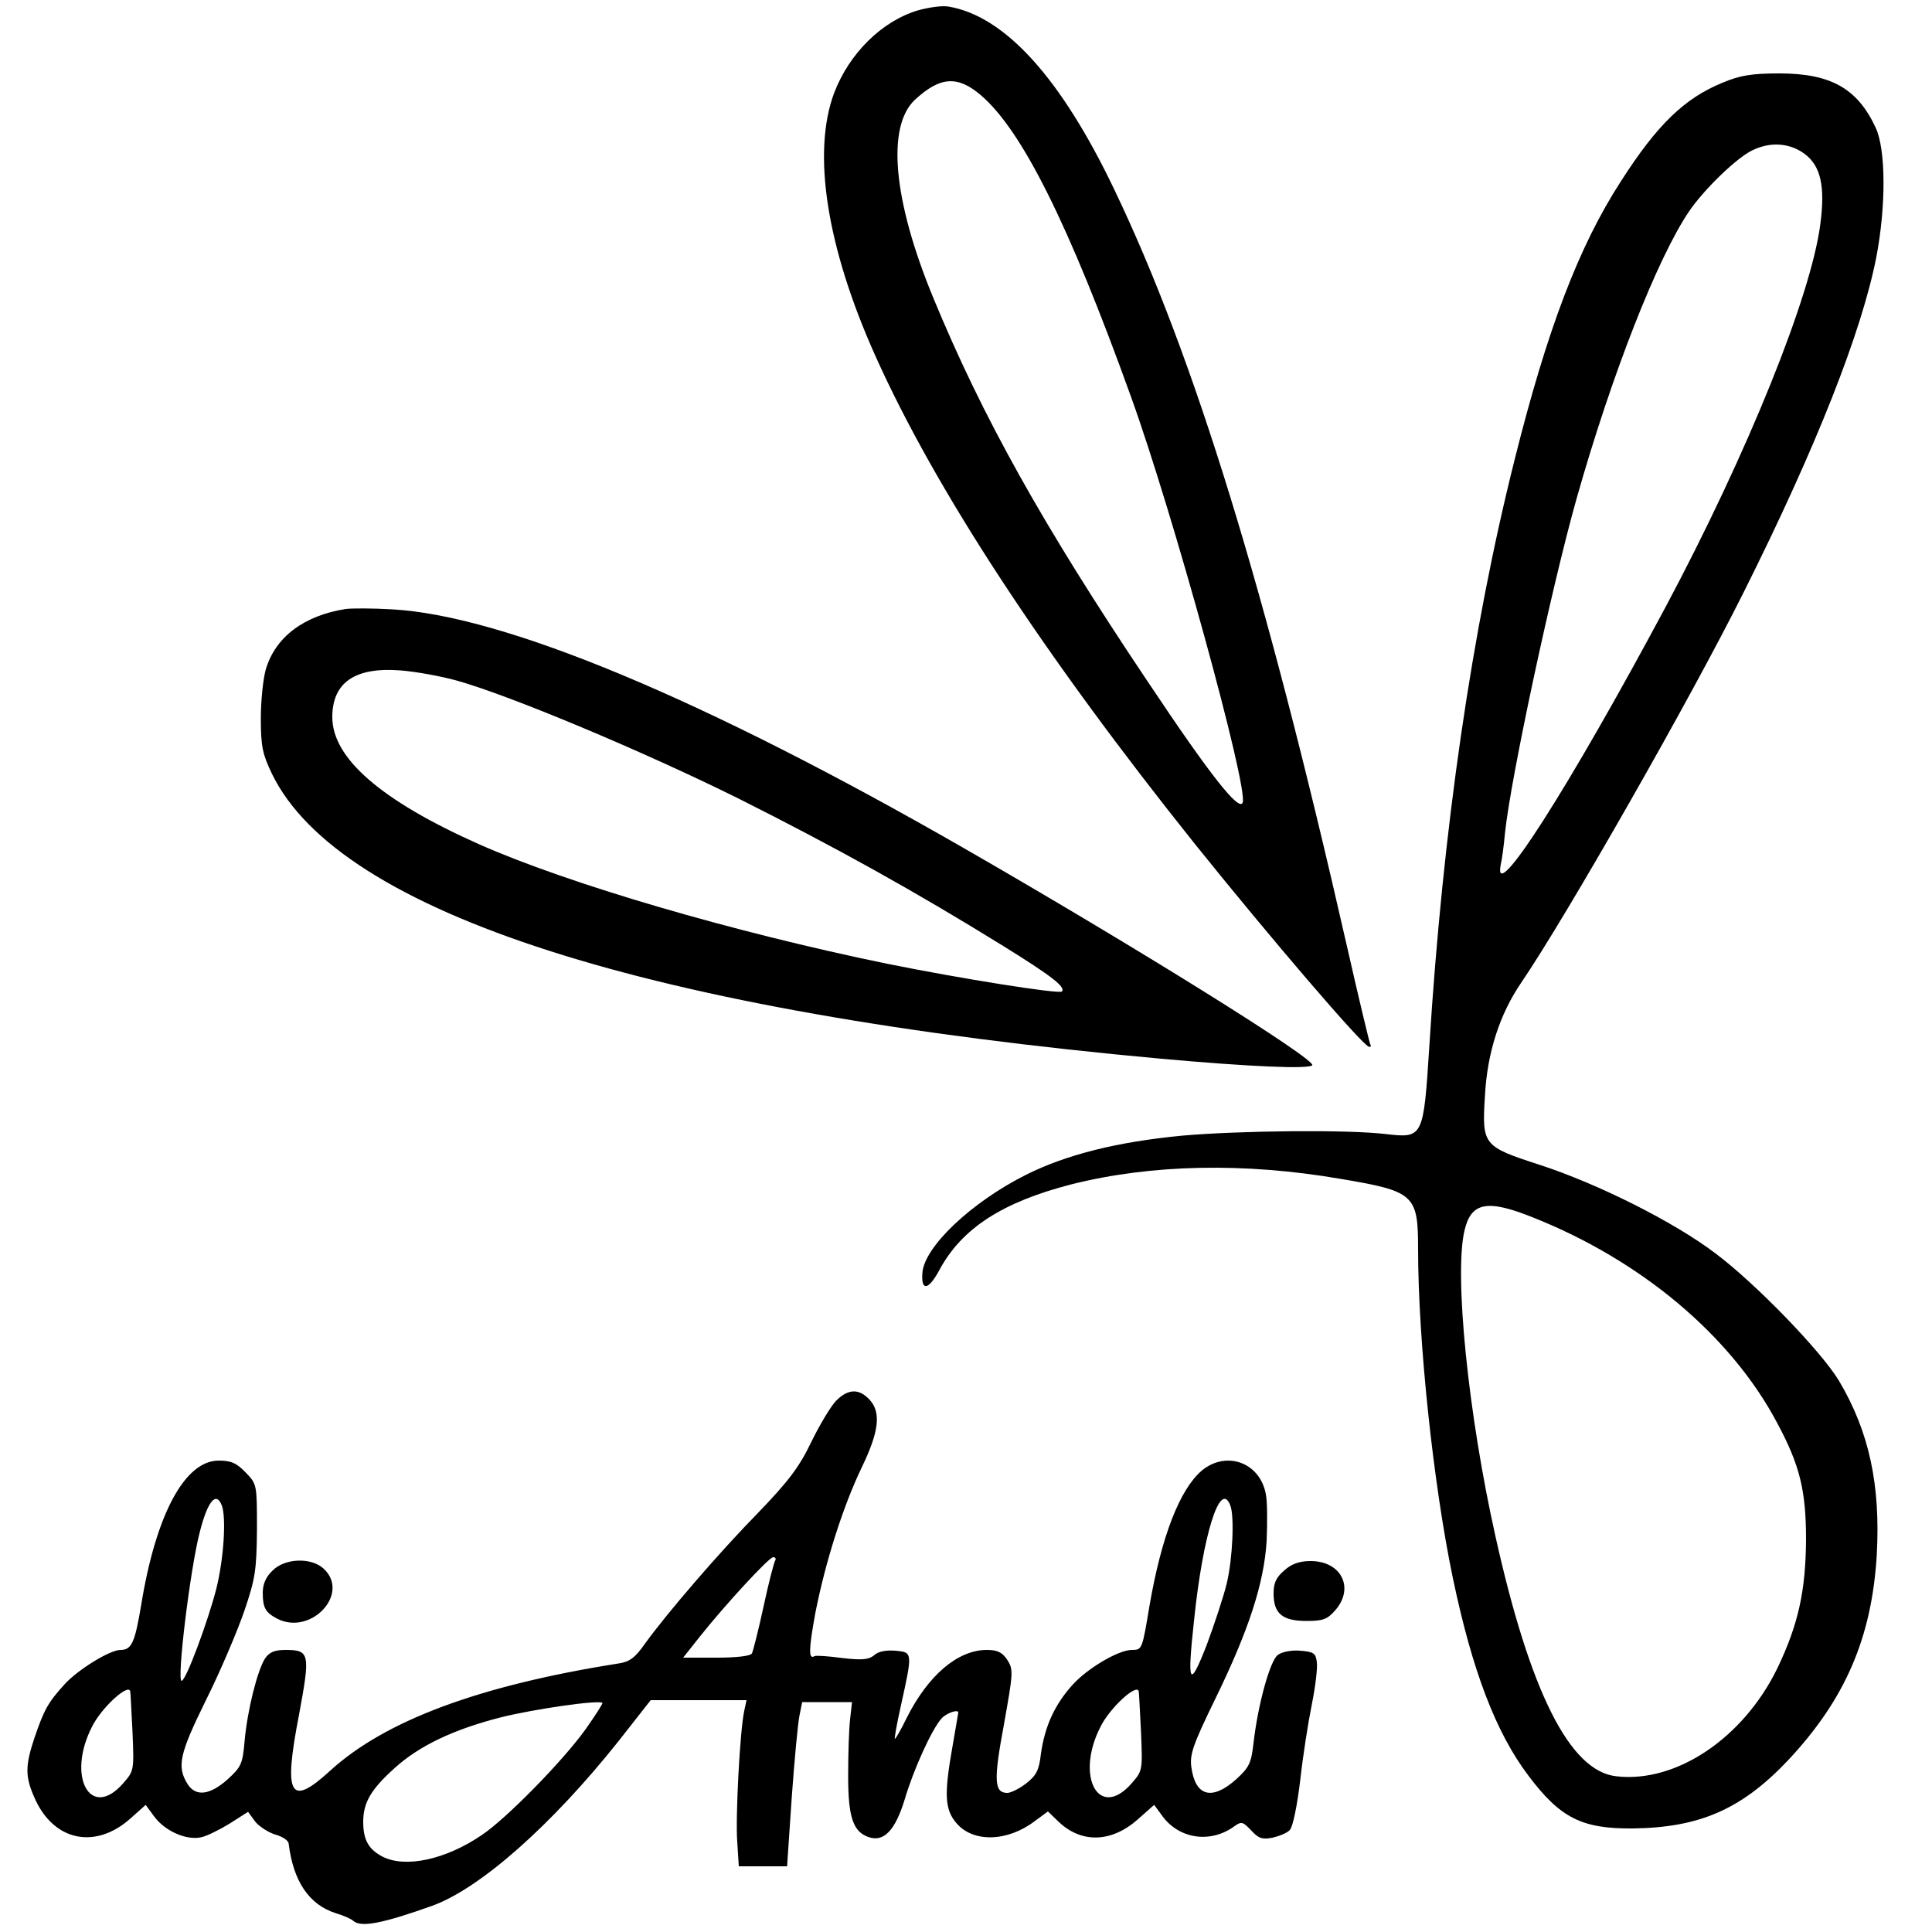
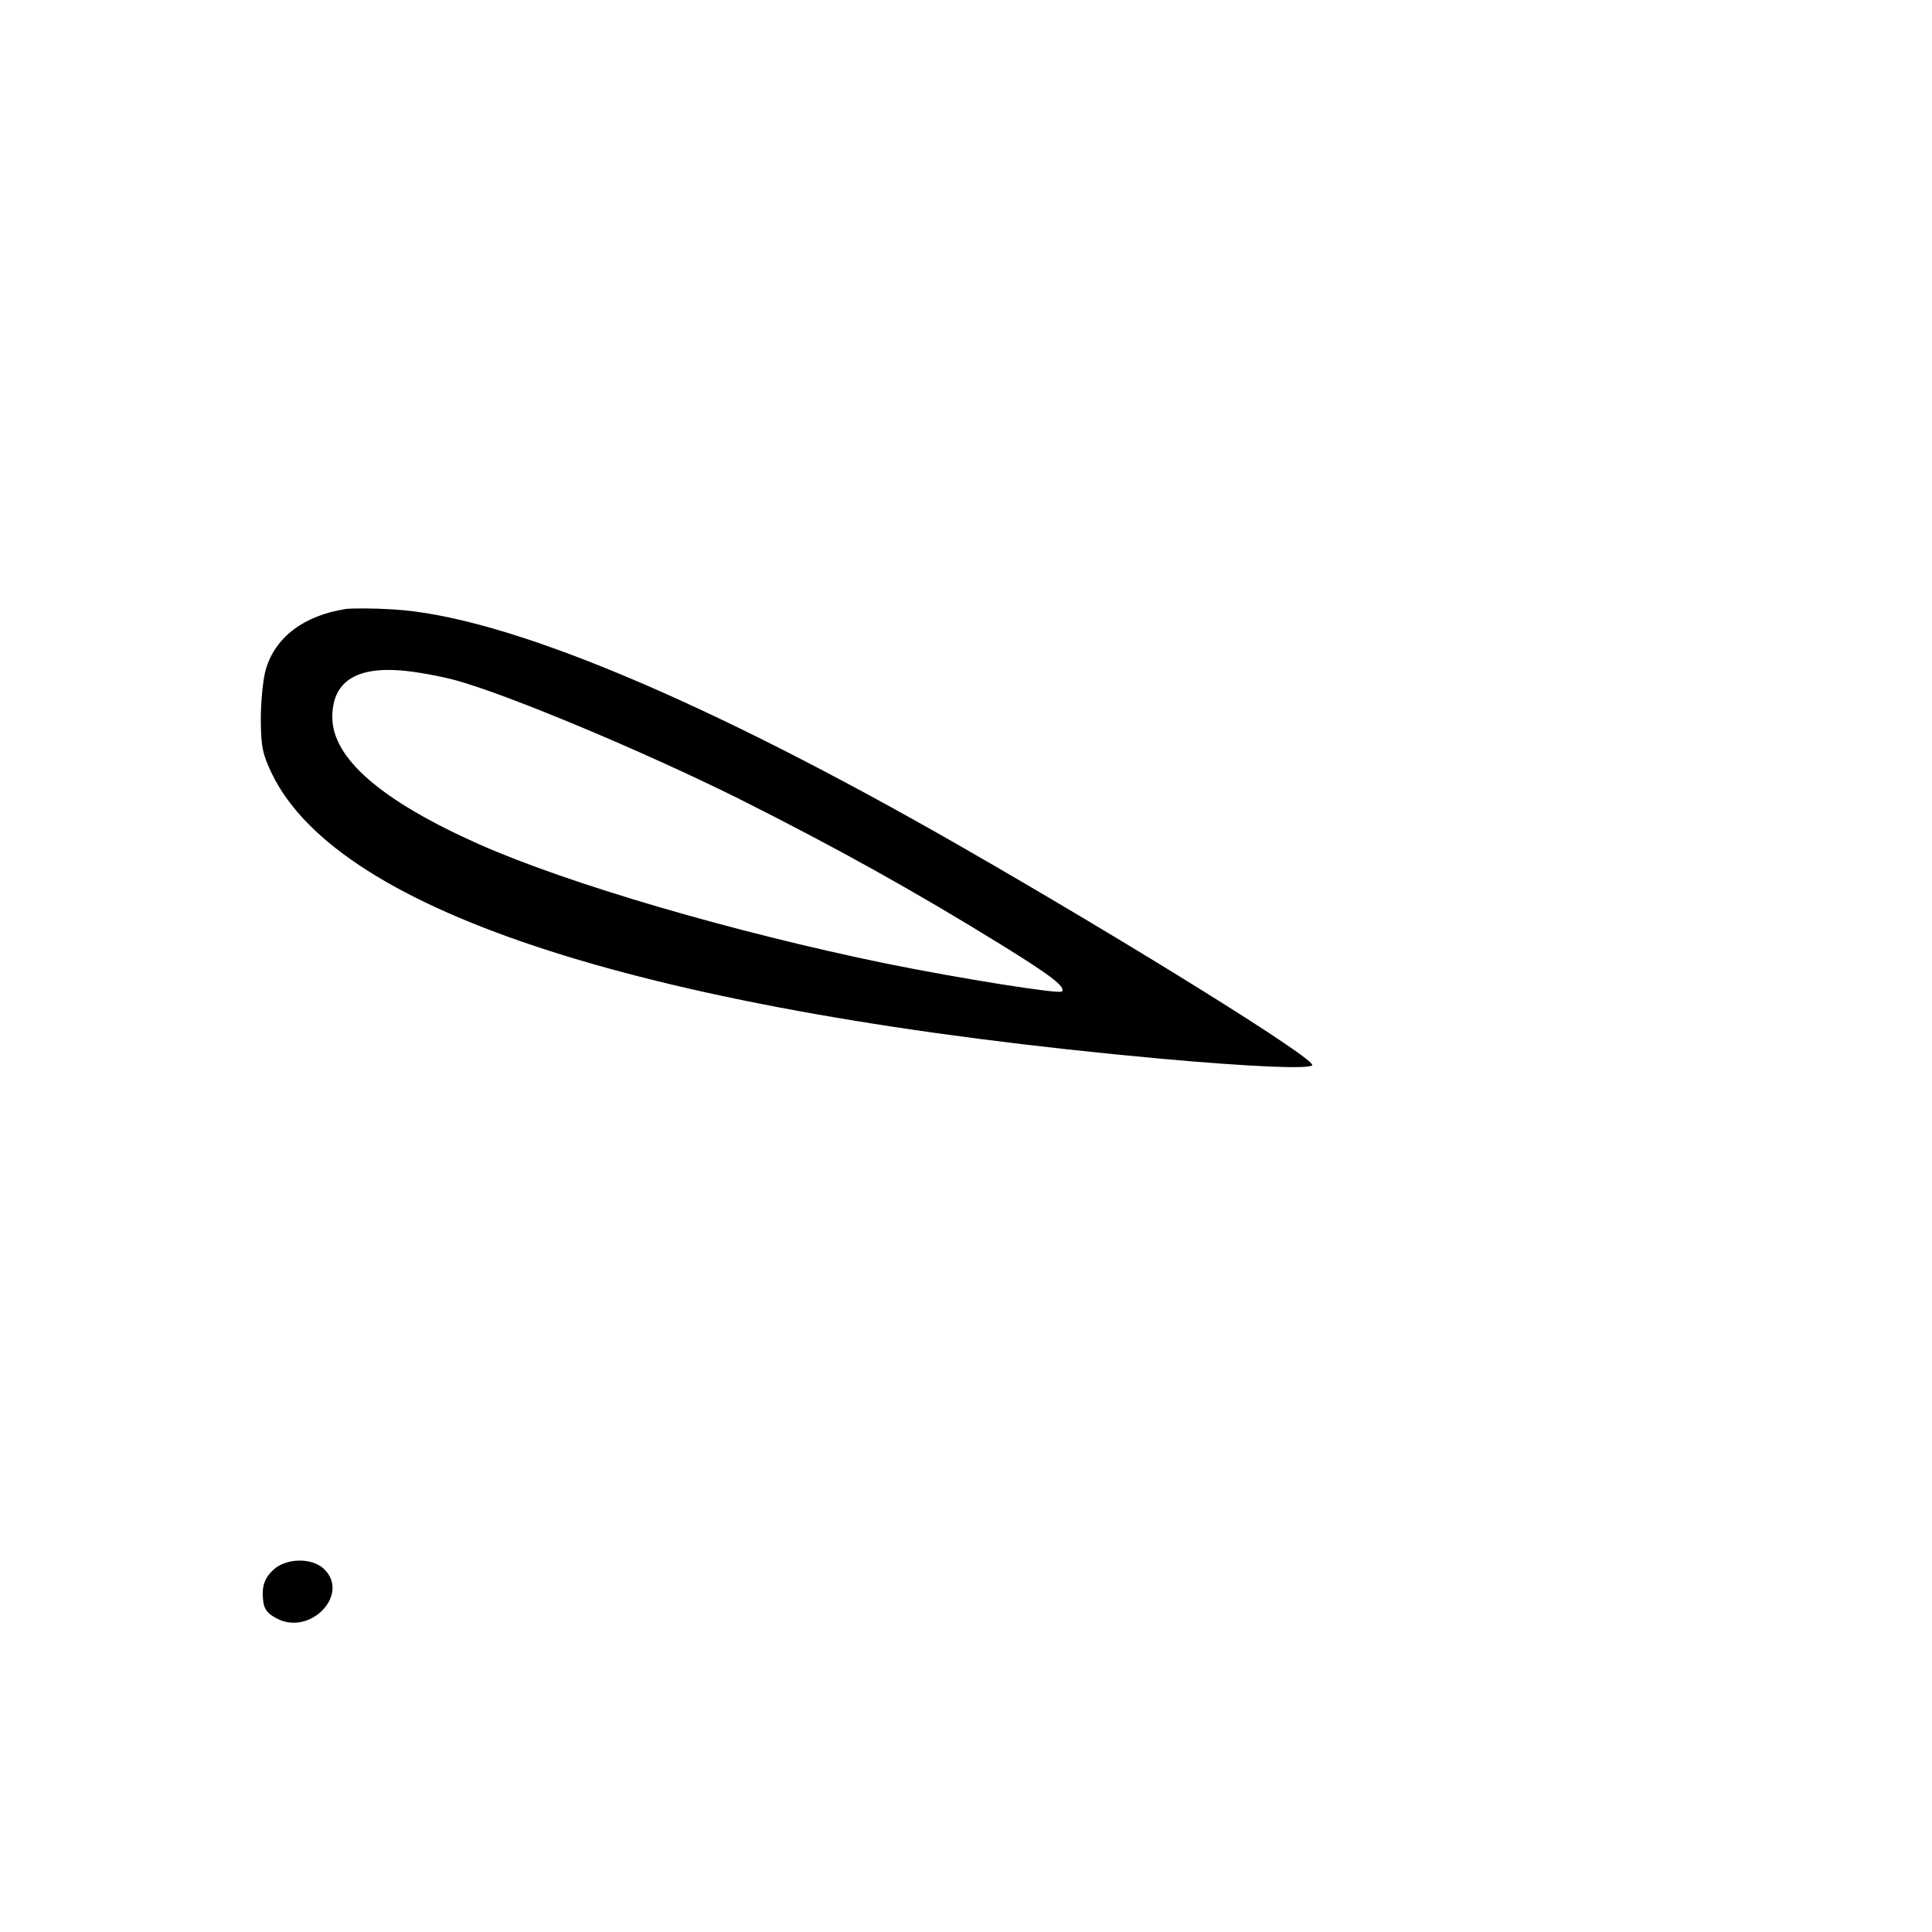
<svg xmlns="http://www.w3.org/2000/svg" version="1.0" width="500pt" height="500pt" viewBox="0 0 500 500" preserveAspectRatio="xMidYMid meet">
  <g transform="translate(0,500) scale(0.1,-0.1)" fill="#000000" stroke="none">
-     <path d="M2375 4973 c-93 -28 -177 -111 -216 -213 -58 -154 -20 -399 106 -680 156 -348 437 -776 828 -1265 196 -244 435 -523 450 -524 5 -1 6 2 3 7 -2 4 -30 120 -61 257 -209 919 -394 1522 -601 1954 -138 289 -283 449 -429 474 -16 3 -52 -2 -80 -10z m163 -219 c107 -91 228 -334 388 -778 108 -298 305 -1014 290 -1053 -9 -24 -83 69 -245 312 -273 407 -429 687 -556 995 -104 252 -121 443 -47 512 65 60 110 63 170 12z" />
-     <path d="M4458 4786 c-98 -40 -169 -108 -263 -255 -109 -168 -191 -384 -275 -720 -111 -441 -186 -957 -221 -1520 -15 -235 -16 -237 -112 -226 -98 12 -380 9 -527 -4 -168 -16 -300 -49 -404 -101 -142 -71 -266 -188 -269 -256 -3 -46 16 -43 44 9 58 108 163 176 342 222 207 52 447 57 697 14 191 -32 200 -41 200 -182 0 -235 39 -607 90 -851 50 -239 111 -400 196 -512 82 -109 138 -137 269 -136 174 2 283 50 403 177 147 157 216 316 229 530 10 181 -19 319 -98 452 -46 76 -214 250 -319 329 -108 82 -304 180 -454 229 -148 48 -151 51 -143 179 6 112 38 211 94 293 117 172 440 738 577 1013 187 374 304 671 342 865 25 131 25 278 -2 335 -47 101 -116 140 -249 140 -71 0 -102 -5 -147 -24z m212 -184 c42 -31 54 -84 41 -182 -24 -186 -188 -592 -400 -990 -251 -469 -450 -781 -427 -667 3 12 8 49 11 82 15 143 121 637 185 864 91 322 210 625 292 745 39 57 123 138 163 157 47 23 97 19 135 -9z m-702 -2753 c279 -111 511 -305 631 -531 59 -110 75 -175 75 -303 -1 -133 -20 -219 -74 -332 -88 -181 -262 -298 -417 -280 -120 13 -223 217 -313 622 -70 313 -107 675 -80 790 17 74 59 82 178 34z" />
    <path d="M895 3424 c-108 -17 -182 -72 -207 -156 -7 -24 -13 -81 -13 -128 0 -73 5 -93 29 -143 175 -360 975 -616 2301 -737 234 -21 381 -27 391 -17 14 13 -461 309 -905 564 -667 383 -1186 600 -1476 616 -49 3 -103 3 -120 1z m286 -185 c137 -38 483 -183 729 -305 251 -126 455 -239 686 -382 126 -78 163 -107 152 -118 -8 -7 -260 33 -453 72 -399 82 -825 207 -1055 309 -254 113 -380 223 -380 329 0 90 59 130 176 121 40 -3 105 -15 145 -26z" />
-     <path d="M2164 1375 c-13 -13 -42 -61 -64 -106 -31 -65 -59 -102 -137 -183 -102 -104 -237 -261 -294 -340 -25 -36 -40 -47 -68 -51 -361 -57 -605 -148 -747 -278 -104 -95 -121 -65 -80 146 29 157 28 167 -35 167 -29 0 -42 -6 -53 -22 -20 -31 -46 -135 -53 -214 -5 -59 -9 -67 -44 -99 -46 -41 -82 -45 -103 -13 -29 46 -22 78 47 218 37 74 81 178 99 230 29 85 32 107 33 212 0 116 0 117 -29 147 -24 25 -38 31 -70 31 -88 0 -163 -140 -201 -376 -16 -94 -24 -114 -53 -114 -28 0 -110 -51 -144 -88 -44 -48 -54 -67 -79 -140 -24 -72 -24 -100 0 -154 49 -113 158 -136 250 -53 l38 34 22 -30 c28 -38 83 -62 121 -54 15 3 49 20 75 36 l47 30 19 -26 c11 -13 35 -28 52 -33 18 -5 33 -15 34 -23 12 -98 53 -158 121 -180 20 -6 41 -15 46 -20 20 -18 76 -7 205 39 124 45 309 209 481 425 l84 107 124 0 124 0 -6 -28 c-11 -50 -23 -276 -18 -339 l4 -63 63 0 62 0 12 178 c7 98 16 193 20 212 l7 35 64 0 65 0 -5 -45 c-3 -25 -5 -90 -5 -146 0 -108 13 -146 55 -159 38 -12 67 19 91 97 23 78 70 182 96 211 13 14 43 24 43 15 0 -2 -7 -41 -15 -88 -22 -124 -20 -163 10 -198 43 -51 132 -49 203 5 l34 25 27 -26 c59 -57 137 -55 205 5 l43 38 22 -30 c44 -59 125 -70 186 -25 18 13 22 11 43 -11 19 -21 29 -24 55 -19 17 4 38 12 45 20 8 8 19 63 27 129 7 64 21 152 30 196 9 45 15 93 13 109 -3 24 -8 27 -43 30 -22 2 -48 -3 -58 -11 -20 -14 -52 -130 -63 -229 -6 -51 -11 -62 -45 -93 -63 -56 -106 -44 -116 33 -4 32 5 58 61 173 88 180 127 301 134 410 2 48 2 103 -2 122 -15 82 -102 114 -166 61 -57 -49 -104 -170 -135 -349 -19 -114 -19 -115 -46 -115 -34 0 -114 -47 -153 -90 -47 -52 -72 -108 -82 -178 -5 -44 -12 -57 -39 -78 -17 -13 -39 -24 -48 -24 -34 0 -36 32 -9 176 24 135 25 143 9 168 -13 20 -26 26 -53 26 -75 0 -152 -65 -208 -177 -14 -29 -28 -53 -30 -53 -2 0 5 39 16 88 30 136 30 136 -15 140 -24 2 -45 -2 -55 -12 -14 -11 -30 -13 -82 -7 -36 5 -68 7 -72 5 -16 -10 -15 18 2 111 26 133 72 277 120 377 45 93 51 143 20 176 -27 29 -55 28 -86 -3z m-1590 -271 c12 -32 5 -138 -14 -215 -22 -86 -79 -239 -90 -239 -13 0 22 289 47 385 20 79 42 107 57 69z m2610 0 c11 -28 6 -138 -9 -201 -8 -34 -32 -106 -52 -160 -45 -115 -51 -104 -33 62 23 224 68 367 94 299z m-1178 -143 c-3 -5 -17 -58 -30 -119 -13 -60 -27 -115 -30 -121 -4 -7 -41 -11 -92 -11 l-86 0 42 53 c65 82 180 207 191 207 6 0 8 -4 5 -9z m-1663 -445 c4 -98 4 -99 -25 -132 -84 -95 -146 18 -80 147 24 49 94 113 99 92 1 -4 3 -52 6 -107z m2610 0 c4 -98 4 -99 -25 -132 -84 -95 -146 18 -80 147 24 49 94 113 99 92 1 -4 3 -52 6 -107z m-1438 8 c-59 -82 -204 -230 -268 -273 -94 -64 -198 -86 -257 -56 -36 19 -50 43 -50 90 0 50 20 84 81 139 65 59 155 101 277 132 85 21 250 45 261 37 2 -1 -18 -32 -44 -69z" />
    <path d="M705 935 c-17 -16 -25 -35 -25 -57 0 -39 7 -51 37 -67 87 -45 190 64 121 129 -32 30 -101 28 -133 -5z" />
-     <path d="M3324 936 c-21 -18 -28 -32 -28 -60 0 -52 23 -71 85 -71 43 0 54 4 75 28 50 58 15 127 -64 127 -29 0 -49 -7 -68 -24z" />
  </g>
</svg>